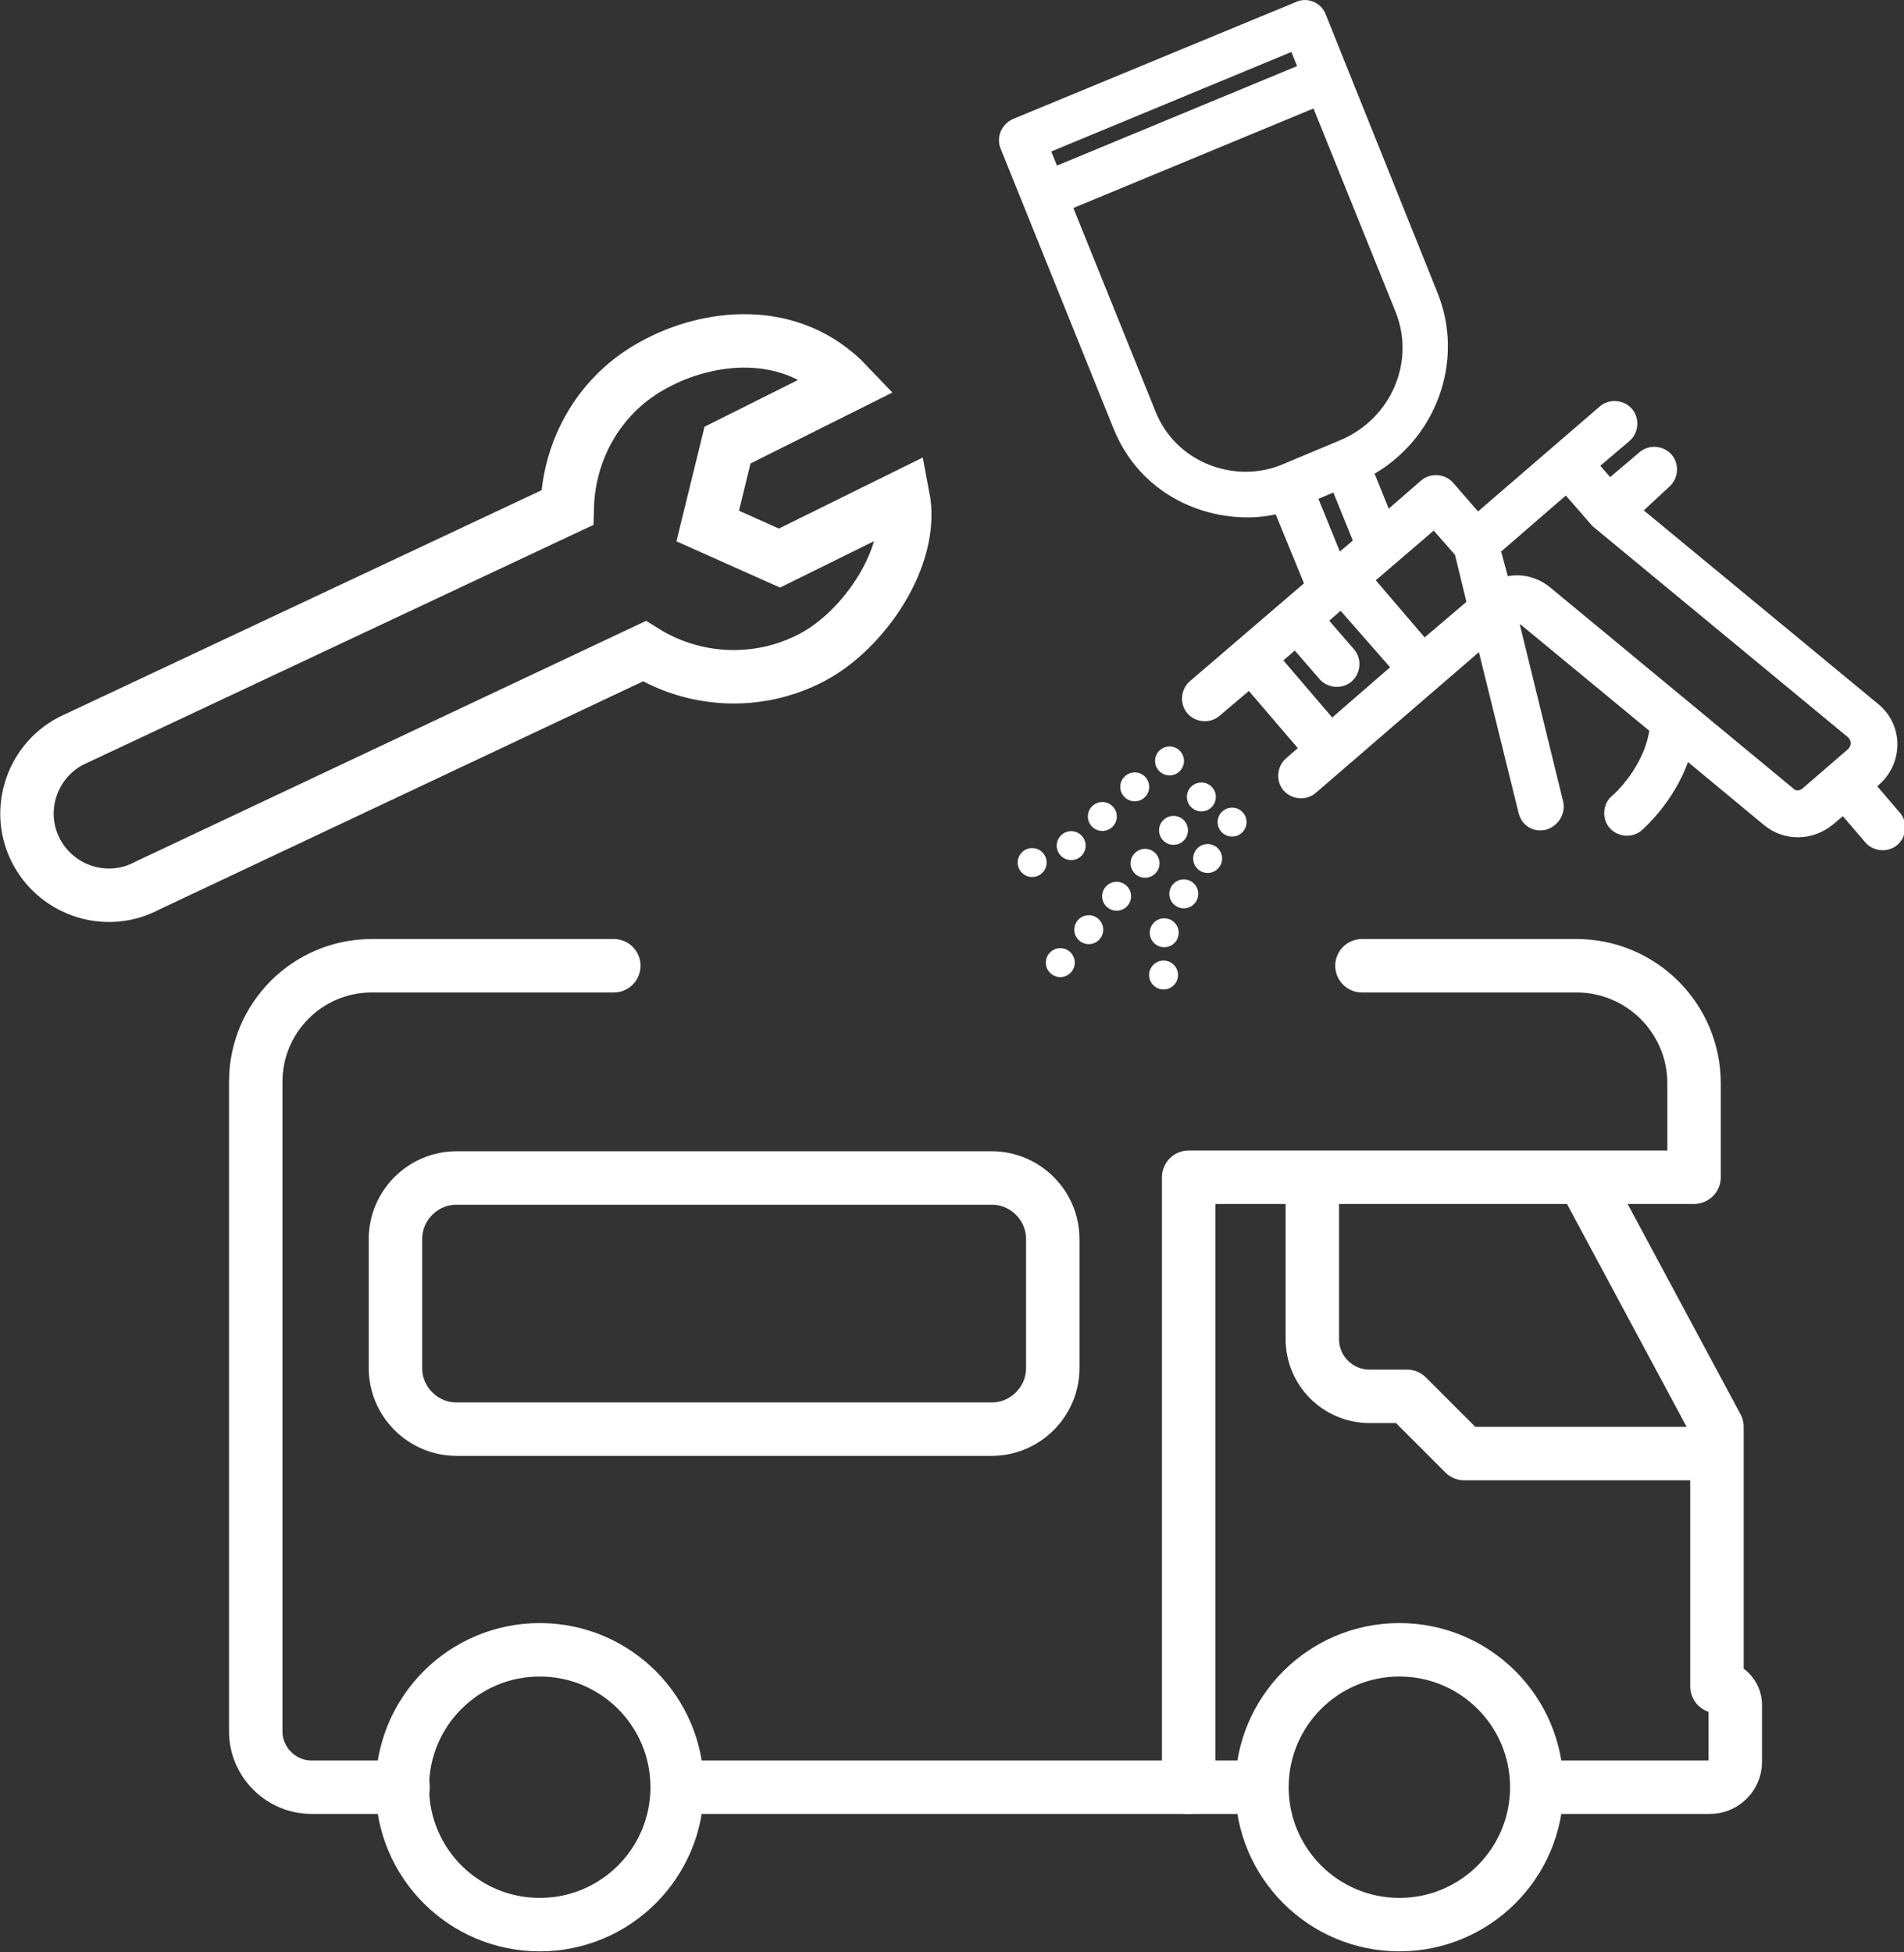
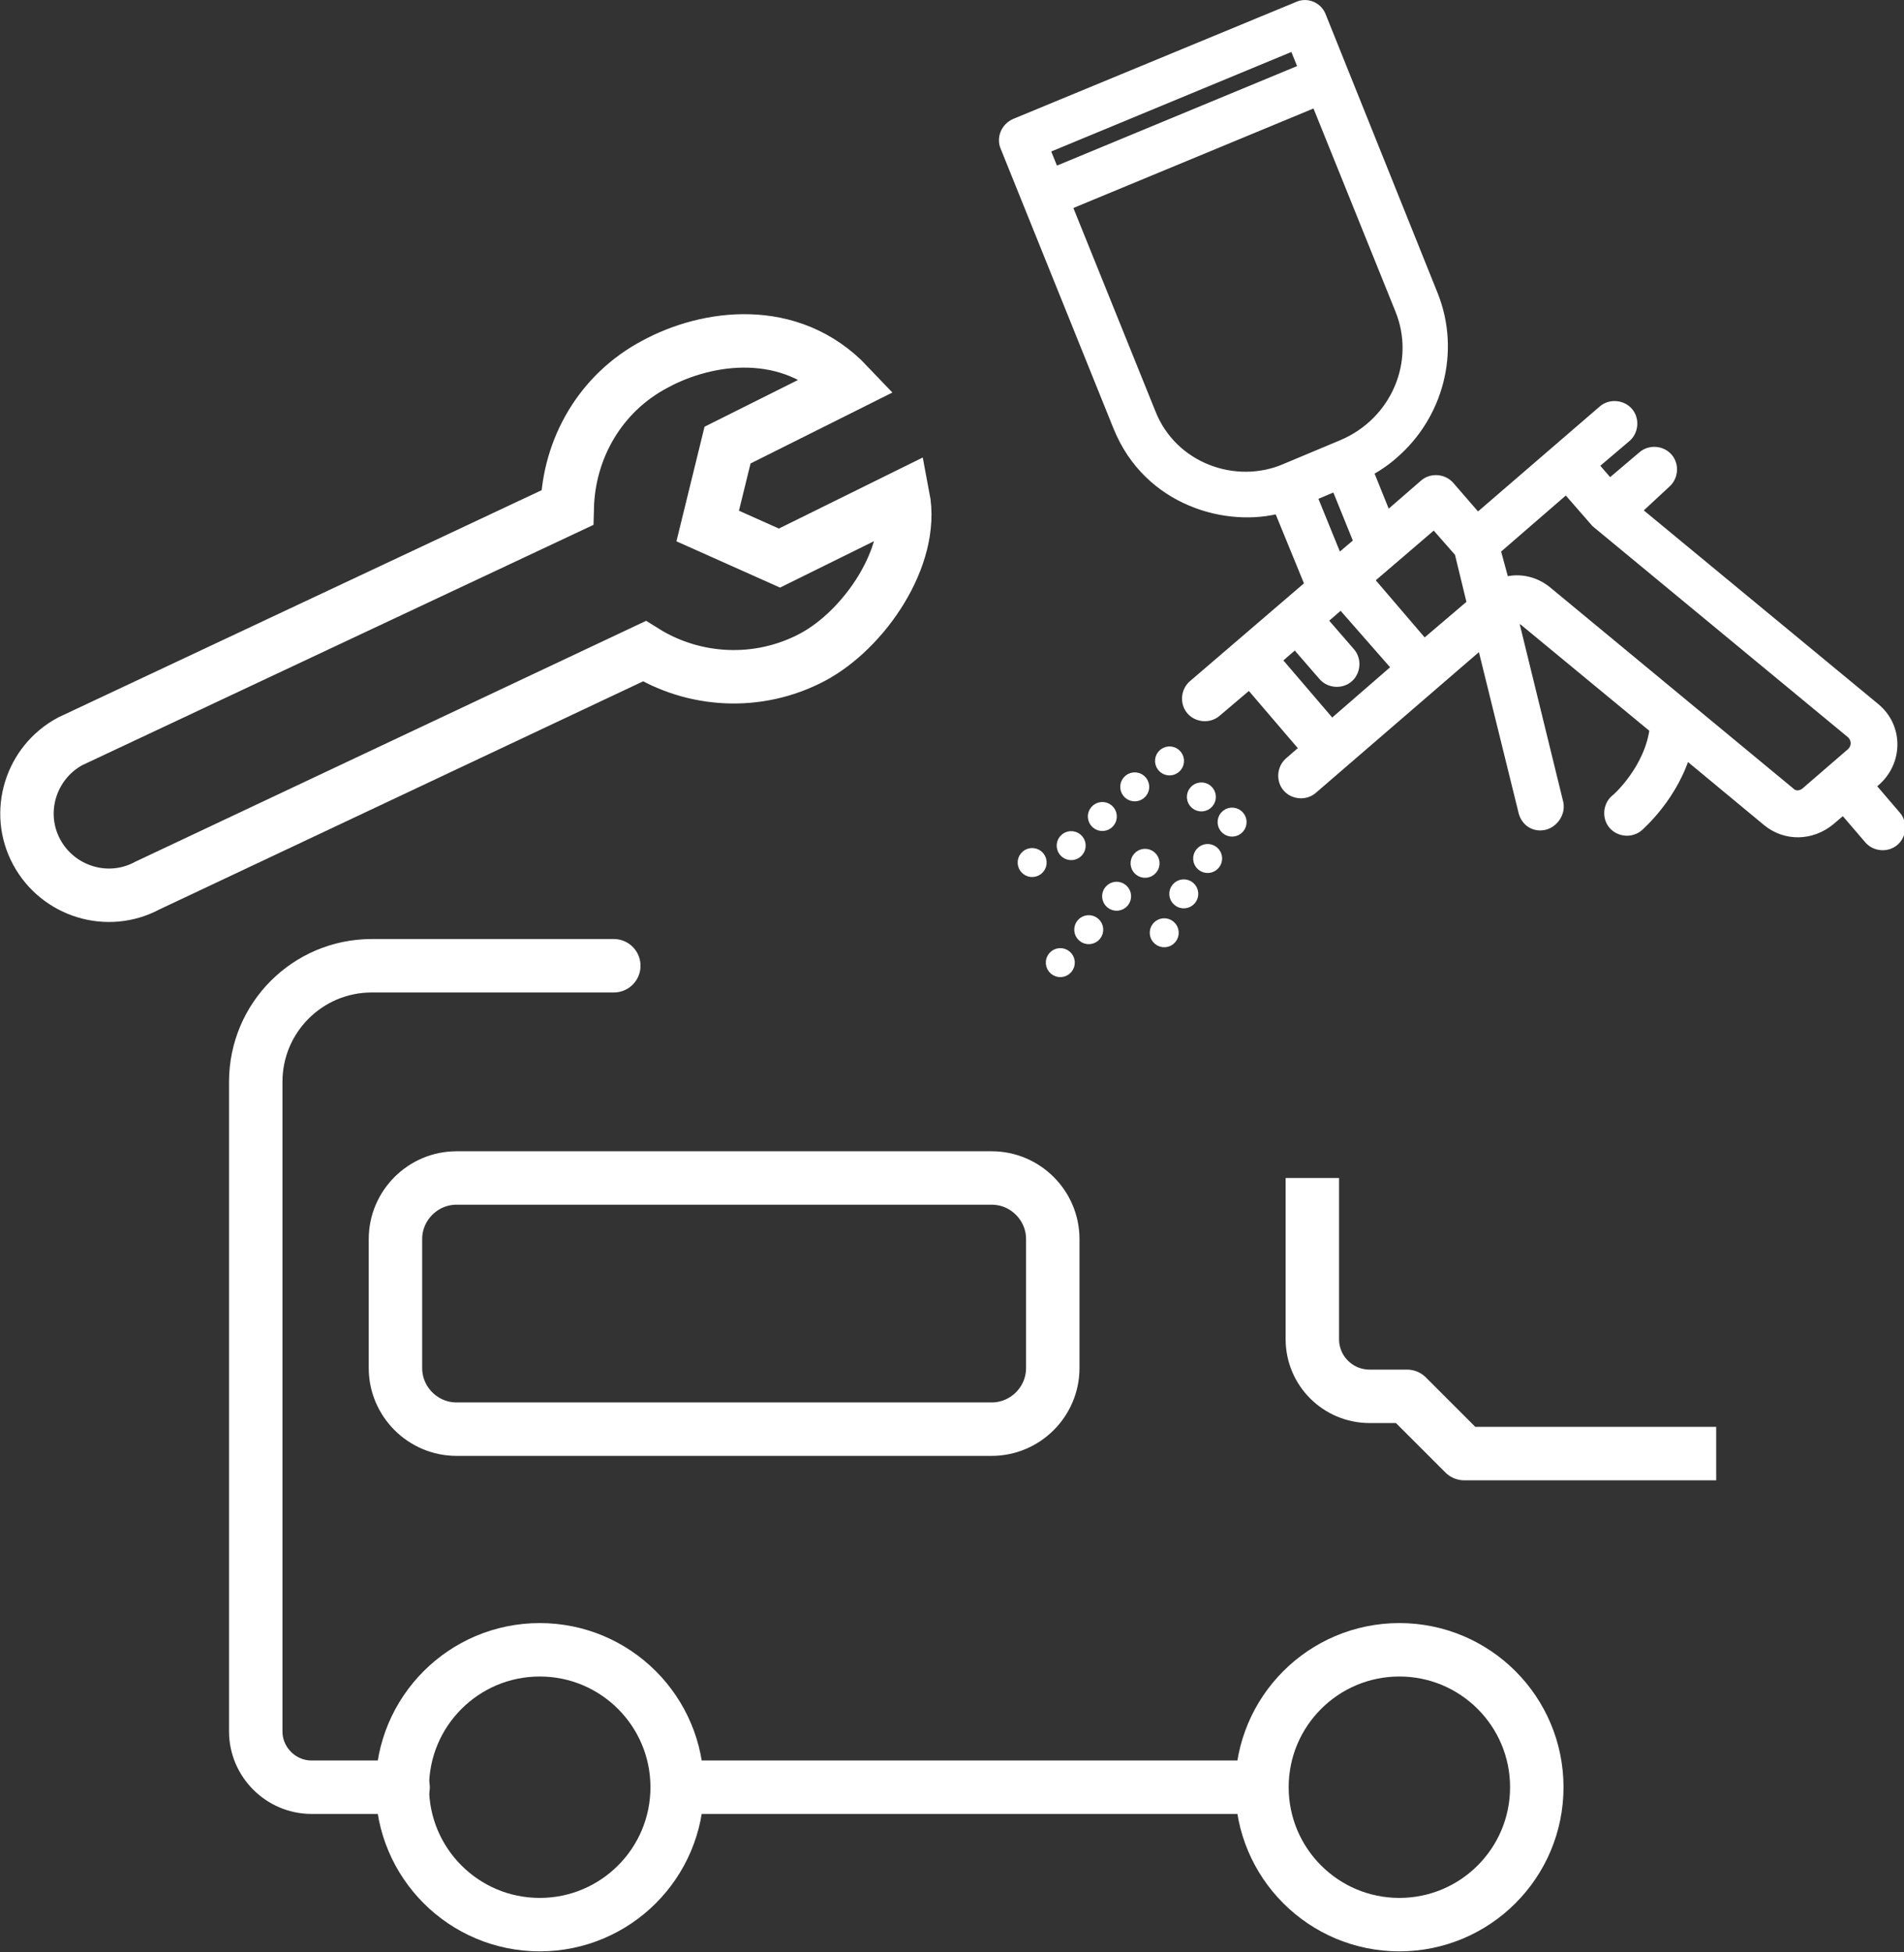
<svg xmlns="http://www.w3.org/2000/svg" version="1.1" id="Layer_1" x="0px" y="0px" viewBox="0 0 249.4 255.7" style="enable-background:new 0 0 249.4 255.7;" xml:space="preserve">
  <rect x="0" y="0" width="249.4" height="255.7" fill="#333333" stroke="none" />
  <style type="text/css">
	.st0{fill:none;stroke:#fff;stroke-width:7;stroke-linejoin:round;stroke-miterlimit:10;}
	.st1{fill:none;stroke:#fff;stroke-width:7;stroke-linecap:round;stroke-linejoin:round;stroke-miterlimit:10;}
	.st2{fill:#fff;stroke:#fff;stroke-width:2;stroke-miterlimit:10;}
	.st3{fill:#fff;stroke:#fff;stroke-miterlimit:10;}
	.st4{fill:none;stroke:#fff;stroke-width:7;stroke-miterlimit:10;}
</style>
  <g>
    <g>
-       <path class="st0" d="M201.3,234.1H224c1.8,0,3.3-1.5,3.3-3.3v-7.5c0-1.3-1.1-2.4-2.4-2.4h0v-34l-17.5-32.6" />
      <line class="st0" x1="88.8" y1="234.1" x2="165.3" y2="234.1" />
      <path class="st1" d="M80.4,126.5H48.7c-8.4,0-15.2,6.8-15.2,15.2v85.1c0,4,3.3,7.3,7.3,7.3h12" />
-       <path class="st1" d="M155.7,234.1v-79.9h66.2v-12.3c0-8.5-6.9-15.4-15.4-15.4h-28.1" />
      <path class="st0" d="M171.9,154.3v21.1c0,4.2,3.4,7.5,7.5,7.5h4.9l7.5,7.5h33" />
      <path class="st0" d="M129.9,154.3H59.8c-4.4,0-8,3.6-8,8v16.9c0,4.4,3.6,8,8,8h70.1c4.4,0,8-3.6,8-8v-16.9    C137.9,157.9,134.3,154.3,129.9,154.3z" />
      <circle class="st0" cx="70.7" cy="234.1" r="18" />
      <circle class="st0" cx="183.3" cy="234.1" r="18" />
    </g>
    <g>
      <path class="st2" d="M170.1,1.2l-37,15.3c-1.1,0.5-1.5,1.7-1.1,2.6l14.8,36.7c3.9,9.6,14.1,12.3,20.9,10.4l4.3,10.5L156.5,90    c-0.8,0.7-0.9,2-0.2,2.8s2,0.9,2.8,0.2l4.6-3.9l7.7,9l-2.3,2c-0.8,0.7-0.9,2-0.2,2.8c0.7,0.8,2,0.9,2.8,0.2l22.6-19.5l5.6,22.7    c0.3,1.1,1.3,1.7,2.4,1.4c1-0.3,1.7-1.4,1.5-2.4l-6-24.5c0.7-0.3,1.5-0.2,2.1,0.3l17.2,14.2c-0.6,5.6-5.2,9.7-5.3,9.7    c-0.8,0.7-0.9,2-0.2,2.8c0.7,0.8,2,0.9,2.8,0.2c0.2-0.2,4.6-4,6.2-9.9l11.1,9.2c2.3,1.9,5.5,1.8,7.8-0.1l2-1.7l3.6,4.2    c0.7,0.8,2,0.9,2.8,0.2c0.8-0.7,0.9-2,0.2-2.8l-3.6-4.2l0.9-0.8c2.8-2.4,2.9-6.7,0-9.1l-31.6-26.1L218,63c0.8-0.7,0.9-2,0.2-2.8    s-2-0.9-2.8-0.2l-4.6,3.9l-2.6-3l4.6-3.9c0.8-0.7,0.9-2,0.2-2.8c-0.7-0.8-2-0.9-2.8-0.2l-16.7,14.4l-3.9-4.5    c-0.7-0.8-2-0.9-2.8-0.2l-5.3,4.6l-2.7-6.7c1.3-0.7,2.5-1.5,3.5-2.4c5.7-4.9,8-13.1,5.1-20.4L172.7,2.2    C172.3,1.2,171.1,0.7,170.1,1.2z M183.5,87.5l-9.1,7.9l-7.7-9l3-2.6l3.9,4.5c0.7,0.8,2,0.9,2.8,0.2c0.8-0.7,0.9-2,0.2-2.8    l-3.9-4.5l3-2.6L183.5,87.5z M195.5,71.9l9.7-8.4l4.1,4.7l33.4,27.6c0.9,0.8,1,2.2,0,3.1l-5.9,5.1c-0.8,0.7-1.9,0.7-2.6,0    l-31.8-26.3c-1.6-1.3-3.7-1.7-5.6-1L195.5,71.9z M187.9,68.1l3.6,4.1l1.7,7l-6.7,5.7l-7.7-9L187.9,68.1z M175.1,73.9l-3.7-9.1    l3.8-1.6l3.2,7.9L175.1,73.9z M183.7,40.4c2.9,7.1-0.6,15.2-7.8,18.2l-7.4,3.1c-6.7,2.9-15.2-0.1-18.1-7.5l-11.1-27.5l33.3-13.8    L183.7,40.4z M171.2,9.2l-33.3,13.8l-1.5-3.7l33.3-13.8L171.2,9.2z" />
      <g>
        <ellipse transform="matrix(0.648 -0.761 0.761 0.648 -47.148 150.156)" class="st3" cx="139" cy="126.1" rx="1.4" ry="1.4" />
        <ellipse transform="matrix(0.648 -0.761 0.761 0.648 -42.547 151.443)" class="st3" cx="142.7" cy="121.8" rx="1.4" ry="1.4" />
        <ellipse transform="matrix(0.648 -0.761 0.761 0.648 -37.946 152.731)" class="st3" cx="146.4" cy="117.4" rx="1.4" ry="1.4" />
        <ellipse transform="matrix(0.648 -0.761 0.761 0.648 -33.345 154.018)" class="st3" cx="150.1" cy="113.1" rx="1.4" ry="1.4" />
-         <ellipse transform="matrix(0.648 -0.761 0.761 0.648 -28.744 155.305)" class="st3" cx="153.8" cy="108.8" rx="1.4" ry="1.4" />
        <ellipse transform="matrix(0.648 -0.761 0.761 0.648 -24.143 156.593)" class="st3" cx="157.5" cy="104.4" rx="1.4" ry="1.4" />
        <ellipse transform="matrix(0.648 -0.761 0.761 0.648 -38.469 142.72)" class="st3" cx="135.3" cy="113" rx="1.4" ry="1.4" />
        <ellipse transform="matrix(0.648 -0.761 0.761 0.648 -34.987 145.813)" class="st3" cx="140.4" cy="110.8" rx="1.4" ry="1.4" />
        <ellipse transform="matrix(0.648 -0.761 0.761 0.648 -30.595 147.644)" class="st3" cx="144.5" cy="106.9" rx="1.4" ry="1.4" />
        <ellipse transform="matrix(0.648 -0.761 0.761 0.648 -26.181 149.419)" class="st3" cx="148.7" cy="103.1" rx="1.4" ry="1.4" />
        <ellipse transform="matrix(0.648 -0.761 0.761 0.648 -22.017 151.727)" class="st3" cx="153.3" cy="99.7" rx="1.4" ry="1.4" />
        <ellipse transform="matrix(0.648 -0.761 0.761 0.648 -25.223 160.797)" class="st3" cx="161.5" cy="107.7" rx="1.4" ry="1.4" />
        <ellipse transform="matrix(0.648 -0.761 0.761 0.648 -29.928 160.083)" class="st3" cx="158.3" cy="112.4" rx="1.4" ry="1.4" />
        <ellipse transform="matrix(0.648 -0.761 0.761 0.648 -34.622 159.309)" class="st3" cx="155.2" cy="117.1" rx="1.4" ry="1.4" />
        <ellipse transform="matrix(0.648 -0.761 0.761 0.648 -39.379 159.122)" class="st3" cx="152.6" cy="122.2" rx="1.4" ry="1.4" />
-         <ellipse transform="matrix(0.648 -0.761 0.761 0.648 -43.588 161.016)" class="st3" cx="152.5" cy="127.7" rx="1.4" ry="1.4" />
      </g>
    </g>
    <g>
      <path class="st4" d="M106.4,86.1c6.8-3.6,13.4-13.2,11.9-21l-16.2,8l-9.4-4.2l2.6-10.6l15.8-7.9c-7.6-8-18.5-6.4-25.3-2.7    c-7.2,3.8-11.3,11.1-11.5,18.8L9.2,97.1c-5.2,2.8-7.2,9.3-4.4,14.5c2.8,5.2,9.3,7.2,14.5,4.4l65.1-30.7    C90.8,89.3,99.2,89.9,106.4,86.1z" />
    </g>
  </g>
</svg>